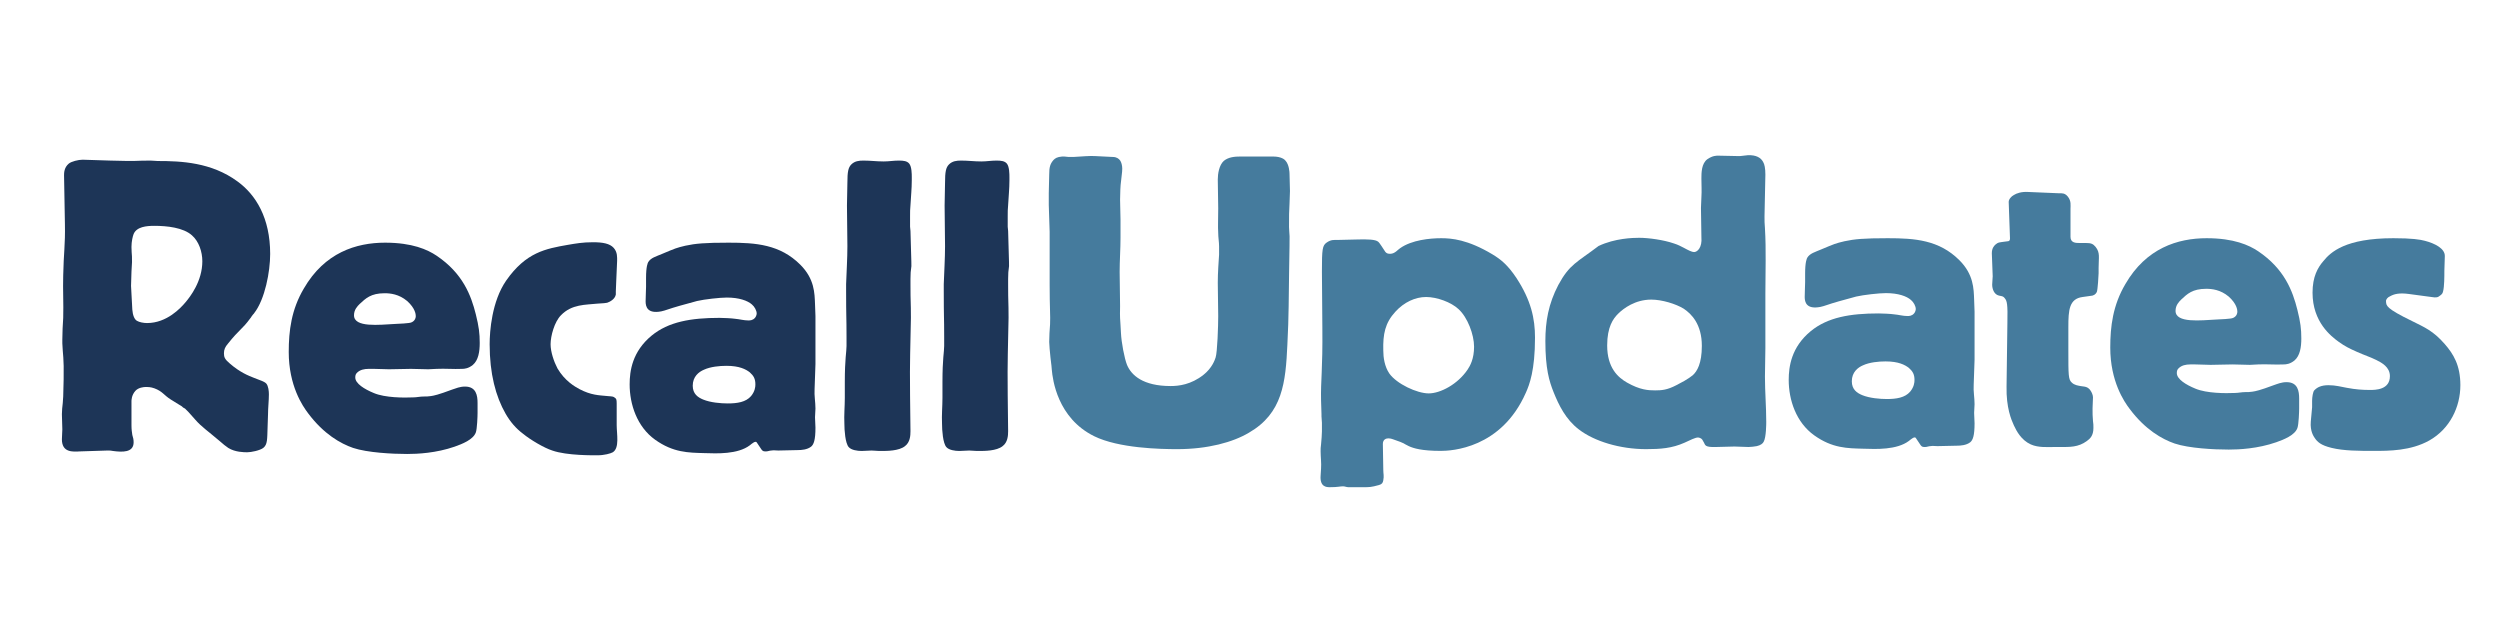
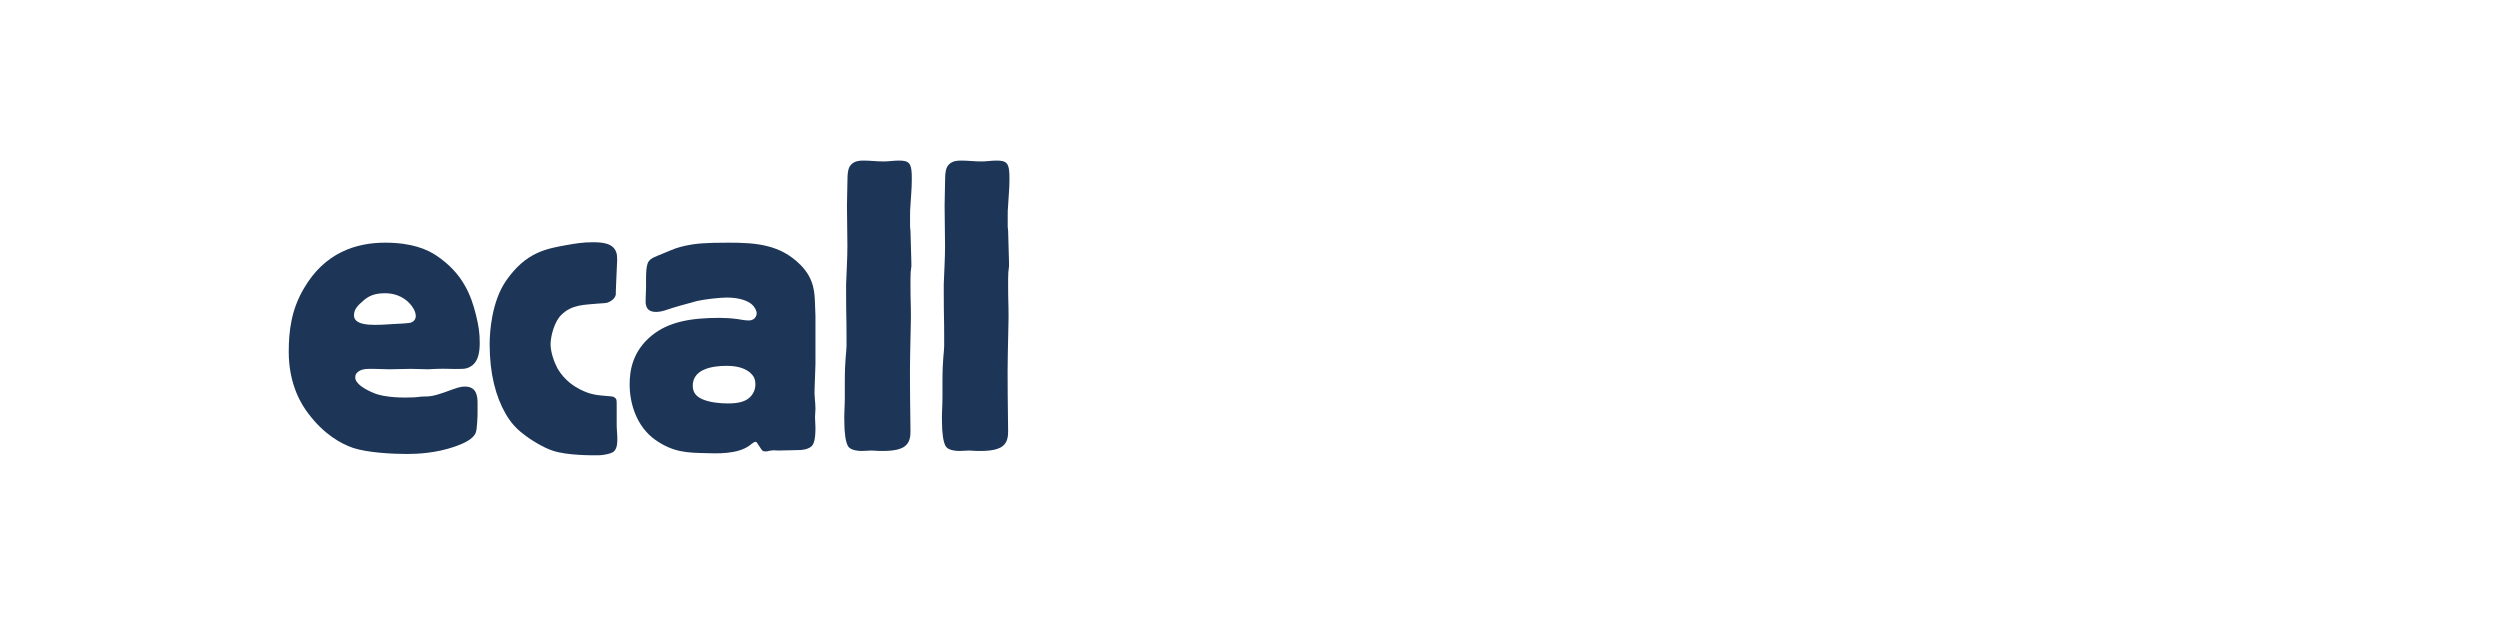
<svg xmlns="http://www.w3.org/2000/svg" width="600" zoomAndPan="magnify" viewBox="0 0 450 112.5" height="150" preserveAspectRatio="xMidYMid meet" version="1.0">
  <defs>
    <g />
    <clipPath id="8f0dedbb2b">
-       <path d="M 179 0.902 L 437.746 0.902 L 437.746 87 L 179 87 Z M 179 0.902 " clip-rule="nonzero" />
-     </clipPath>
+       </clipPath>
    <clipPath id="3789a90f90">
      <rect x="0" width="259" y="0" height="87" />
    </clipPath>
    <clipPath id="467346522b">
      <path d="M 0.73 1 L 180 1 L 180 87.16 L 0.73 87.16 Z M 0.73 1 " clip-rule="nonzero" />
    </clipPath>
    <clipPath id="492f7845ff">
      <rect x="0" width="180" y="0" height="87" />
    </clipPath>
    <clipPath id="1cc4807796">
      <rect x="0" width="438" y="0" height="88" />
    </clipPath>
  </defs>
  <g transform="matrix(1, 0, 0, 1, 6, 12)">
    <g clip-path="url(#1cc4807796)">
      <g clip-path="url(#8f0dedbb2b)">
        <g transform="matrix(1, 0, 0, 1, 179, 0)">
          <g clip-path="url(#3789a90f90)">
            <g fill="#457b9d" fill-opacity="1">
              <g transform="translate(0.9, 68.226)">
                <g>
-                   <path d="M 2.879 -43.336 L 3.035 -38.512 L 3.035 -29.02 C 3.035 -24.664 3.191 -23.418 3.113 -21.863 C 3.035 -20.773 2.957 -19.762 2.957 -18.672 C 2.957 -18.285 3.035 -17.816 3.035 -17.43 C 3.27 -14.781 3.344 -14.859 3.422 -13.695 C 3.578 -11.902 4.434 -4.98 11.047 -1.711 C 15.484 0.469 22.953 0.621 25.988 0.621 C 31.512 0.621 36.023 -0.621 38.902 -2.336 C 44.969 -5.836 45.516 -11.359 45.828 -18.207 L 45.98 -21.785 C 46.059 -23.73 46.059 -25.52 46.137 -31.121 L 46.215 -36.023 C 46.293 -39.445 46.059 -37.113 46.137 -41.703 C 46.137 -42.324 46.215 -42.949 46.215 -43.57 C 46.215 -44.348 46.293 -45.047 46.293 -45.828 L 46.215 -48.938 C 46.215 -49.25 46.137 -50.574 45.516 -51.273 C 45.359 -51.508 44.738 -52.051 43.258 -52.051 L 37.348 -52.051 C 36.414 -52.051 35.246 -51.973 34.391 -51.273 C 33.535 -50.496 33.301 -48.938 33.301 -47.926 L 33.379 -42.715 C 33.379 -40.457 33.301 -39.68 33.379 -38.281 C 33.379 -37.5 33.535 -36.645 33.535 -35.867 C 33.535 -35.402 33.535 -34.855 33.535 -34.391 C 33.457 -33.145 33.301 -31.199 33.301 -29.332 L 33.379 -23.34 C 33.379 -21.551 33.223 -16.805 32.91 -15.871 C 32.754 -15.406 32.289 -14.004 30.734 -12.762 C 28.477 -10.969 26.219 -10.738 24.82 -10.738 C 19.84 -10.738 17.738 -12.684 16.961 -14.551 C 16.496 -15.715 15.949 -18.594 15.871 -20.309 L 15.793 -21.707 C 15.637 -23.809 15.715 -23.965 15.715 -25.129 C 15.715 -27.152 15.637 -29.254 15.637 -31.277 C 15.637 -33.301 15.793 -35.402 15.793 -37.422 L 15.793 -40.691 L 15.715 -44.27 C 15.715 -45.438 15.793 -46.992 15.871 -47.461 C 15.949 -48.395 16.105 -49.172 16.105 -49.871 C 16.105 -50.418 15.949 -51.039 15.715 -51.352 C 15.484 -51.66 15.094 -51.973 14.395 -51.973 L 11.281 -52.129 C 10.348 -52.207 8.793 -52.051 7.312 -51.973 C 7.004 -51.973 6.77 -51.973 6.457 -51.973 C 6.223 -51.973 5.914 -52.051 5.68 -52.051 C 5.523 -52.051 5.445 -52.051 5.289 -52.051 C 4.355 -51.973 4.047 -51.738 3.734 -51.43 C 3.113 -50.727 2.957 -50.105 2.957 -48.781 L 2.879 -45.438 Z M 2.879 -43.336 " />
-                 </g>
+                   </g>
              </g>
            </g>
            <g fill="#457b9d" fill-opacity="1">
              <g transform="translate(49.989, 68.226)">
                <g>
                  <path d="M 5.758 -37.035 C 5.137 -37.035 4.59 -37.113 3.812 -36.566 C 3.035 -36.023 2.957 -35.402 2.957 -31.355 L 3.035 -21.242 C 3.113 -13.695 2.723 -11.75 2.801 -8.168 L 2.879 -5.68 C 2.879 -5.523 2.879 -5.445 2.879 -5.289 C 2.879 -4.902 2.957 -4.512 2.957 -4.125 C 2.957 -4.047 2.957 -3.891 2.957 -3.812 C 2.957 -3.422 2.957 -2.957 2.957 -2.566 C 2.957 -1.867 2.879 -1.246 2.801 -0.234 C 2.723 0.234 2.723 0.621 2.723 1.012 C 2.723 2.023 2.879 3.113 2.801 4.125 L 2.723 5.367 C 2.566 7.391 3.734 7.469 4.355 7.469 C 5.914 7.469 6.148 7.312 6.77 7.312 C 7.082 7.312 7.391 7.469 7.703 7.469 L 10.426 7.469 C 11.516 7.469 11.828 7.469 13.227 7.082 C 13.77 6.926 13.926 6.691 14.004 6.223 C 14.16 5.445 14.004 5.059 14.004 4.355 L 13.926 -0.312 C 13.926 -1.168 14.551 -1.324 14.938 -1.324 C 15.25 -1.324 15.484 -1.246 15.715 -1.168 C 18.207 -0.312 17.43 -0.469 18.594 0.078 C 19.449 0.469 20.93 0.934 24.352 0.934 C 26.219 0.934 35.246 0.543 39.68 -9.57 C 40.301 -10.969 41.312 -13.539 41.312 -19.449 C 41.312 -22.875 40.613 -26.141 37.969 -30.188 C 36.414 -32.523 35.168 -33.535 33.609 -34.469 C 29.176 -37.113 26.297 -37.348 24.43 -37.348 C 22.406 -37.348 19.141 -37.035 17.039 -35.555 C 16.648 -35.324 16.105 -34.543 15.25 -34.543 C 14.938 -34.543 14.551 -34.543 14.238 -35.09 C 14.004 -35.402 13.383 -36.488 13.07 -36.723 C 12.605 -37.113 11.281 -37.191 9.023 -37.113 Z M 21.707 -26.766 C 23.652 -26.766 26.219 -25.832 27.543 -24.586 C 29.176 -23.109 30.344 -19.996 30.344 -17.816 C 30.344 -15.637 29.645 -14.395 29.176 -13.695 C 27.387 -11.047 24.273 -9.414 22.176 -9.414 C 20.074 -9.414 16.418 -11.125 15.094 -12.992 C 14.238 -14.238 14.004 -15.871 14.004 -17.117 C 13.926 -20.074 14.316 -22.098 16.184 -24.121 C 17.738 -25.832 19.762 -26.766 21.707 -26.766 Z M 21.707 -26.766 " />
                </g>
              </g>
            </g>
            <g fill="#457b9d" fill-opacity="1">
              <g transform="translate(92.233, 68.226)">
                <g>
                  <path d="M 29.02 -37.5 C 29.176 -35.711 28.32 -34.855 27.699 -34.855 C 27.309 -34.855 26.688 -35.168 25.832 -35.633 C 25.363 -35.867 24.82 -36.18 24.043 -36.414 C 22.25 -37.035 19.527 -37.422 17.816 -37.422 C 16.727 -37.422 13.461 -37.348 10.504 -35.945 C 6.613 -32.988 5.289 -32.676 3.27 -28.941 C 1.477 -25.52 0.934 -22.328 0.934 -18.828 C 0.934 -13.848 1.633 -11.594 2.41 -9.648 C 3.344 -7.312 4.59 -4.746 6.926 -2.957 C 9.727 -0.777 14.395 0.621 19.062 0.621 C 21.629 0.621 23.73 0.469 25.988 -0.543 C 26.996 -1.012 27.93 -1.477 28.398 -1.477 C 28.633 -1.477 29.02 -1.324 29.176 -1.09 L 29.488 -0.543 C 29.723 -0.156 29.566 0.312 31.668 0.234 L 34.699 0.156 C 34.855 0.156 35.012 0.156 35.168 0.156 C 35.945 0.156 36.723 0.234 37.5 0.234 C 37.891 0.234 38.59 0.156 38.98 0.078 C 39.68 -0.078 40.07 -0.391 40.223 -0.699 C 40.691 -1.477 40.691 -4.047 40.691 -4.277 C 40.691 -7.004 40.457 -9.727 40.457 -12.449 C 40.457 -14.16 40.535 -15.871 40.535 -17.582 L 40.535 -27.387 C 40.535 -31.277 40.691 -35.246 40.457 -39.137 C 40.379 -39.836 40.379 -40.613 40.379 -41.312 L 40.535 -48.781 C 40.535 -49.949 40.379 -50.648 40.148 -51.039 C 39.758 -51.816 38.902 -52.363 37.348 -52.285 C 36.414 -52.207 36.258 -52.129 35.789 -52.129 L 32.055 -52.207 C 31.668 -52.207 31.043 -52.207 30.109 -51.582 C 29.02 -50.805 29.02 -49.094 29.02 -48.082 C 29.02 -46.992 29.098 -45.828 29.02 -44.738 C 29.02 -44.113 28.941 -43.414 28.941 -42.793 Z M 19.996 -26.297 C 21.941 -26.297 24.43 -25.52 25.832 -24.664 C 27.23 -23.73 29.098 -21.863 29.098 -17.973 C 29.098 -14.781 28.242 -13.383 27.465 -12.684 C 27.309 -12.605 26.844 -12.059 24.508 -10.891 C 22.875 -10.035 21.863 -9.957 20.695 -9.957 C 19.449 -9.957 17.973 -10.035 15.637 -11.359 C 14.004 -12.293 12.059 -14.004 12.059 -18.051 C 12.059 -21.395 13.148 -22.875 14.004 -23.73 C 15.016 -24.742 17.117 -26.297 19.996 -26.297 Z M 19.996 -26.297 " />
                </g>
              </g>
            </g>
            <g fill="#457b9d" fill-opacity="1">
              <g transform="translate(135.644, 68.226)">
                <g>
                  <path d="M 34.777 -24.121 L 34.699 -26.297 C 34.621 -28.242 34.621 -30.809 32.055 -33.379 C 28.398 -37.035 24.043 -37.348 19.141 -37.348 C 14.859 -37.348 13.148 -37.191 11.359 -36.801 C 9.727 -36.414 9.57 -36.336 7.156 -35.324 C 6.07 -34.855 5.137 -34.621 4.668 -33.844 C 4.59 -33.688 4.277 -33.145 4.277 -30.965 L 4.277 -29.41 C 4.277 -28.477 4.203 -27.855 4.203 -26.766 C 4.203 -25.832 4.512 -24.508 7.004 -24.977 C 7.781 -25.129 8.402 -25.441 10.348 -25.988 C 12.371 -26.531 12.914 -26.688 13.461 -26.844 C 14.781 -27.152 17.582 -27.465 18.828 -27.465 C 21.008 -27.465 22.562 -26.922 23.34 -26.219 C 23.809 -25.832 24.195 -25.129 24.195 -24.586 C 24.195 -24.352 24.043 -23.965 23.887 -23.809 C 23.496 -23.34 22.953 -23.34 22.719 -23.34 C 21.863 -23.34 21.164 -23.574 20.23 -23.652 C 19.762 -23.73 18.129 -23.809 17.504 -23.809 C 12.371 -23.809 8.324 -23.109 5.289 -20.617 C 1.789 -17.738 1.324 -14.238 1.324 -11.828 C 1.324 -8.246 2.645 -4.203 5.914 -1.867 C 9.18 0.469 11.902 0.469 14.781 0.543 C 17.039 0.621 20.773 0.777 22.953 -0.855 C 23.34 -1.168 23.965 -1.711 24.195 -1.402 L 24.977 -0.234 C 25.129 0 25.285 0.234 25.676 0.234 C 25.754 0.234 25.832 0.234 25.91 0.234 C 26.219 0.234 26.531 0.078 26.844 0.078 C 27.23 0 27.699 0.078 28.086 0.078 L 31.59 0 C 32.289 0 33.301 -0.078 34 -0.621 C 34.469 -1.012 34.777 -1.789 34.777 -4.047 C 34.777 -4.668 34.699 -5.289 34.699 -5.914 C 34.699 -6.457 34.777 -6.926 34.777 -7.469 C 34.777 -8.637 34.543 -9.805 34.621 -10.969 L 34.777 -15.484 Z M 12.684 -11.594 C 12.684 -13.227 13.77 -14.082 14.703 -14.473 C 15.871 -15.016 17.504 -15.172 18.75 -15.172 C 21.086 -15.172 22.25 -14.551 22.953 -14.004 C 23.652 -13.383 23.965 -12.836 23.965 -11.828 C 23.965 -11.359 23.887 -10.582 23.184 -9.727 C 22.25 -8.637 20.695 -8.402 18.984 -8.402 C 17.738 -8.402 15.871 -8.559 14.551 -9.102 C 13.617 -9.492 12.684 -10.113 12.684 -11.594 Z M 12.684 -11.594 " />
                </g>
              </g>
            </g>
            <g fill="#457b9d" fill-opacity="1">
              <g transform="translate(172.909, 68.226)">
                <g>
                  <path d="M 12.992 0.234 C 14.551 0.234 16.184 0.312 17.738 -0.855 C 18.285 -1.246 18.906 -1.789 18.906 -3.191 C 18.906 -3.578 18.906 -4.047 18.828 -4.434 C 18.75 -5.211 18.75 -5.914 18.75 -6.691 L 18.828 -8.715 C 18.828 -9.102 18.594 -9.648 18.363 -9.957 C 18.207 -10.191 17.895 -10.582 17.117 -10.66 L 16.57 -10.738 C 16.184 -10.816 15.484 -10.891 15.016 -11.359 C 14.395 -11.902 14.395 -12.684 14.395 -17.117 L 14.395 -21.395 C 14.395 -24.43 14.551 -26.453 16.961 -26.766 L 18.594 -26.996 C 18.75 -26.996 19.297 -27.152 19.527 -27.699 C 19.684 -28.086 19.84 -30.734 19.84 -31.043 L 19.84 -31.977 C 19.84 -33.922 20.152 -34.699 19.297 -35.789 C 18.828 -36.336 18.516 -36.488 17.504 -36.488 L 16.34 -36.488 C 15.793 -36.488 14.781 -36.488 14.781 -37.578 L 14.781 -42.637 C 14.781 -43.258 14.938 -44.035 14.316 -44.816 C 13.77 -45.516 13.227 -45.438 12.684 -45.438 L 7.156 -45.672 C 5.992 -45.75 5.059 -45.438 4.59 -45.125 C 4.125 -44.895 3.656 -44.348 3.656 -43.883 L 3.891 -37.27 C 3.891 -36.879 3.656 -36.801 3.5 -36.801 L 2.879 -36.723 C 1.867 -36.566 1.789 -36.645 1.246 -36.18 C 1.012 -35.945 0.621 -35.555 0.621 -34.621 L 0.777 -30.5 L 0.699 -29.254 C 0.621 -28.555 0.855 -27.543 1.555 -27.152 C 2.18 -26.844 2.566 -27.074 2.957 -26.531 C 3.344 -26.062 3.5 -25.52 3.422 -22.098 L 3.27 -10.66 C 3.191 -6.848 4.125 -4.668 4.59 -3.656 C 5.059 -2.645 5.914 -1.012 7.625 -0.234 C 9.023 0.391 10.66 0.234 11.98 0.234 Z M 12.992 0.234 " />
                </g>
              </g>
            </g>
            <g fill="#457b9d" fill-opacity="1">
              <g transform="translate(193.914, 68.226)">
                <g>
                  <path d="M 34.934 -8.48 C 34.934 -9.805 34.699 -11.438 32.676 -11.438 C 31.742 -11.438 31.043 -11.125 30.344 -10.891 C 27.855 -9.957 27.074 -9.805 26.531 -9.727 C 26.062 -9.648 25.676 -9.648 25.207 -9.648 C 24.586 -9.648 23.965 -9.492 23.34 -9.492 C 21.707 -9.414 18.285 -9.414 16.262 -10.27 C 14.551 -10.969 12.914 -11.98 12.914 -13.07 C 12.914 -13.461 12.992 -13.695 13.227 -13.926 C 13.77 -14.473 14.551 -14.629 15.328 -14.629 L 16.262 -14.629 C 17.195 -14.629 18.051 -14.551 18.984 -14.551 C 20.309 -14.551 21.629 -14.629 22.953 -14.629 C 23.965 -14.629 25.055 -14.551 26.062 -14.551 C 26.531 -14.551 27.074 -14.629 27.543 -14.629 C 29.098 -14.703 30.578 -14.551 32.133 -14.629 C 32.602 -14.629 33.301 -14.703 34.078 -15.328 C 35.09 -16.184 35.324 -17.738 35.324 -19.297 C 35.324 -21.008 35.168 -22.25 34.621 -24.43 C 33.766 -27.855 32.289 -31.82 27.543 -35.012 C 25.91 -36.102 23.184 -37.348 18.285 -37.348 C 13.07 -37.348 7.391 -35.555 3.656 -29.098 C 1.402 -25.285 0.934 -21.473 0.934 -17.66 C 0.934 -11.594 3.422 -7.938 4.434 -6.613 C 7.234 -2.879 10.27 -1.168 12.527 -0.391 C 15.094 0.469 19.605 0.699 22.25 0.699 C 24.121 0.699 27.465 0.543 30.809 -0.621 C 32.133 -1.09 34.156 -1.867 34.621 -3.191 C 34.855 -3.812 34.934 -6.148 34.934 -6.691 Z M 20.152 -22.719 C 17.195 -22.562 12.684 -22.02 12.684 -24.273 C 12.684 -25.285 13.305 -25.91 13.695 -26.297 C 14.781 -27.309 15.715 -28.242 18.207 -28.242 C 19.219 -28.242 20.773 -28.086 22.25 -26.844 C 23.73 -25.52 23.809 -24.43 23.809 -24.121 C 23.809 -23.887 23.73 -23.34 23.109 -23.031 C 22.797 -22.875 22.406 -22.875 21.629 -22.797 Z M 20.152 -22.719 " />
                </g>
              </g>
            </g>
            <g fill="#457b9d" fill-opacity="1">
              <g transform="translate(230.089, 68.226)">
                <g>
                  <path d="M 1.477 -9.957 C 1.246 -9.727 1.09 -8.715 1.09 -8.09 C 1.09 -7.703 1.09 -7.312 1.09 -6.926 C 1.09 -6.613 1.012 -6.379 1.012 -6.07 L 0.855 -4.355 C 0.699 -2.566 1.402 -1.633 1.555 -1.402 C 2.023 -0.699 2.645 -0.078 4.59 0.391 C 6.77 0.934 9.57 0.934 12.215 0.934 C 14.938 0.934 18.828 0.934 22.176 -0.934 C 25.91 -3.035 27.777 -7.004 27.777 -10.891 C 27.777 -14.473 26.531 -16.496 24.977 -18.285 C 22.875 -20.695 21.316 -21.316 19.141 -22.406 C 14.316 -24.742 14.473 -25.207 14.395 -25.91 C 14.395 -25.988 14.395 -26.062 14.395 -26.141 C 14.473 -26.375 14.629 -26.688 15.172 -26.922 C 15.871 -27.309 16.805 -27.543 18.516 -27.309 L 22.562 -26.766 C 23.496 -26.609 23.73 -26.688 24.195 -27.074 C 24.508 -27.309 24.586 -27.465 24.664 -27.777 C 24.898 -28.633 24.898 -30.5 24.898 -31.512 L 24.977 -34.078 C 25.055 -35.48 23.184 -36.414 21.395 -36.879 C 20.539 -37.113 19.062 -37.348 15.715 -37.348 C 7.082 -37.348 4.434 -34.855 3.113 -33.223 C 2.102 -32.055 1.168 -30.422 1.168 -27.543 C 1.168 -22.25 4.512 -19.684 5.914 -18.672 C 7.004 -17.895 7.781 -17.504 9.18 -16.883 C 10.582 -16.262 11.594 -15.949 12.684 -15.406 C 13.617 -14.938 15.094 -14.16 15.094 -12.527 C 15.094 -10.035 12.449 -10.035 11.516 -10.035 C 10.191 -10.035 8.949 -10.113 7.312 -10.426 C 6.379 -10.582 5.367 -10.891 4.047 -10.891 C 2.723 -10.891 2.023 -10.504 1.555 -10.035 Z M 1.477 -9.957 " />
                </g>
              </g>
            </g>
          </g>
        </g>
      </g>
      <g clip-path="url(#467346522b)">
        <g transform="matrix(1, 0, 0, 1, 0, 1)">
          <g clip-path="url(#492f7845ff)">
            <g fill="#1d3557" fill-opacity="1">
              <g transform="translate(1.486, 68.017)">
                <g>
-                   <path d="M 11.824 0.078 C 12.367 0.078 12.445 0.078 12.832 0.156 C 14.547 0.391 16.566 0.465 16.566 -1.398 C 16.566 -1.867 16.488 -2.254 16.332 -2.723 C 16.258 -3.266 16.18 -3.656 16.18 -4.512 L 16.18 -8.789 C 16.18 -8.945 16.18 -9.879 16.879 -10.656 C 17.422 -11.277 18.434 -11.355 18.668 -11.355 C 19.289 -11.355 19.602 -11.355 20.301 -11.121 C 21.777 -10.578 22.012 -9.879 23.258 -9.102 L 25.277 -7.855 C 25.355 -7.777 25.355 -7.699 25.824 -7.469 C 26.133 -7.156 26.289 -7 26.445 -6.844 L 27.691 -5.445 C 28.777 -4.199 29.945 -3.422 32.047 -1.633 C 32.668 -1.09 33.133 -0.699 33.602 -0.391 C 34.844 0.391 36.48 0.391 37.023 0.391 C 37.723 0.391 39.277 0.078 39.902 -0.391 C 40.68 -1.012 40.602 -1.945 40.68 -4.121 L 40.758 -6.457 C 40.758 -7.543 40.914 -8.945 40.914 -10.035 C 40.914 -10.578 40.836 -11.512 40.445 -11.977 C 40.059 -12.367 39.434 -12.523 38.27 -12.988 C 37.258 -13.379 35.703 -14 33.914 -15.555 C 32.98 -16.332 32.824 -16.723 32.824 -17.422 C 32.824 -18.121 33.059 -18.59 33.523 -19.133 C 35.625 -21.777 36.09 -21.699 37.566 -23.723 C 37.723 -23.879 37.801 -24.113 37.957 -24.266 C 38.035 -24.422 38.191 -24.5 38.27 -24.656 C 40.211 -27.145 41.145 -32.125 41.145 -35.312 C 41.145 -41.77 38.578 -45.969 35.234 -48.379 C 30.566 -51.801 25.125 -52.035 20.922 -52.035 C 20.457 -52.035 20.066 -52.113 19.602 -52.113 C 16.645 -52.113 17.656 -51.957 12.367 -52.113 L 7.391 -52.27 C 6.613 -52.27 5.367 -51.957 4.898 -51.57 C 4.043 -50.867 4.043 -49.855 4.043 -49.469 L 4.199 -40.68 C 4.277 -36.945 3.969 -35.469 3.891 -31.422 C 3.812 -28.855 3.969 -26.367 3.891 -23.801 C 3.812 -22.48 3.734 -21.234 3.734 -19.91 C 3.734 -19.602 3.734 -19.367 3.734 -19.211 C 3.812 -17.113 4.043 -16.723 3.969 -12.758 L 3.891 -9.645 C 3.891 -9.258 3.812 -8.867 3.812 -8.477 C 3.734 -7.777 3.656 -7.156 3.656 -6.457 C 3.656 -5.523 3.734 -4.668 3.734 -3.734 C 3.734 -3.109 3.656 -2.566 3.656 -1.945 C 3.656 0.465 5.602 0.312 6.922 0.234 Z M 16.102 -29.555 C 16.102 -30.102 16.18 -31.656 16.18 -32.125 C 16.41 -35 16.18 -35.078 16.18 -36.559 C 16.18 -37.566 16.41 -38.5 16.566 -38.891 C 17.113 -40.211 18.902 -40.367 20.301 -40.367 C 22.555 -40.367 25.512 -40.059 27.066 -38.656 C 28.312 -37.566 28.934 -35.703 28.934 -33.988 C 28.934 -30.414 26.758 -27.613 25.902 -26.602 C 25.047 -25.59 22.555 -22.867 18.977 -22.867 C 18.355 -22.867 17.578 -23.023 17.191 -23.258 C 16.723 -23.488 16.41 -24.266 16.332 -25.277 Z M 16.102 -29.555 " />
-                 </g>
+                   </g>
              </g>
            </g>
            <g fill="#1d3557" fill-opacity="1">
              <g transform="translate(45.039, 68.017)">
                <g>
                  <path d="M 34.922 -8.477 C 34.922 -9.801 34.691 -11.434 32.668 -11.434 C 31.734 -11.434 31.035 -11.121 30.336 -10.891 C 27.844 -9.957 27.066 -9.801 26.523 -9.723 C 26.055 -9.645 25.668 -9.645 25.199 -9.645 C 24.578 -9.645 23.957 -9.488 23.336 -9.488 C 21.699 -9.41 18.277 -9.41 16.258 -10.266 C 14.547 -10.969 12.91 -11.977 12.91 -13.066 C 12.91 -13.457 12.988 -13.688 13.223 -13.922 C 13.766 -14.469 14.547 -14.621 15.324 -14.621 L 16.258 -14.621 C 17.191 -14.621 18.047 -14.547 18.977 -14.547 C 20.301 -14.547 21.621 -14.621 22.945 -14.621 C 23.957 -14.621 25.047 -14.547 26.055 -14.547 C 26.523 -14.547 27.066 -14.621 27.535 -14.621 C 29.09 -14.699 30.566 -14.547 32.125 -14.621 C 32.59 -14.621 33.289 -14.699 34.066 -15.324 C 35.078 -16.18 35.312 -17.734 35.312 -19.289 C 35.312 -21 35.156 -22.246 34.613 -24.422 C 33.758 -27.844 32.277 -31.812 27.535 -35 C 25.902 -36.09 23.18 -37.336 18.277 -37.336 C 13.066 -37.336 7.391 -35.547 3.656 -29.09 C 1.398 -25.277 0.934 -21.469 0.934 -17.656 C 0.934 -11.59 3.422 -7.934 4.434 -6.613 C 7.234 -2.879 10.266 -1.168 12.523 -0.391 C 15.09 0.465 19.602 0.699 22.246 0.699 C 24.113 0.699 27.457 0.543 30.801 -0.621 C 32.125 -1.09 34.145 -1.867 34.613 -3.188 C 34.844 -3.812 34.922 -6.145 34.922 -6.688 Z M 20.145 -22.711 C 17.191 -22.555 12.68 -22.012 12.68 -24.266 C 12.68 -25.277 13.301 -25.902 13.688 -26.289 C 14.777 -27.301 15.711 -28.234 18.199 -28.234 C 19.211 -28.234 20.766 -28.078 22.246 -26.836 C 23.723 -25.512 23.801 -24.422 23.801 -24.113 C 23.801 -23.879 23.723 -23.336 23.102 -23.023 C 22.789 -22.867 22.402 -22.867 21.621 -22.789 Z M 20.145 -22.711 " />
                </g>
              </g>
            </g>
            <g fill="#1d3557" fill-opacity="1">
              <g transform="translate(81.203, 68.017)">
                <g>
                  <path d="M 23.879 -34.066 C 23.879 -34.691 23.957 -35.625 23.258 -36.402 C 22.555 -37.18 21.312 -37.414 19.523 -37.414 C 17.656 -37.414 16.41 -37.18 15.012 -36.945 C 11.043 -36.246 7.469 -35.625 3.891 -30.488 C 1.324 -26.758 0.934 -21.391 0.934 -19.055 C 0.934 -13.766 2.023 -9.645 3.812 -6.535 C 4.668 -5.055 5.68 -3.891 6.922 -2.957 C 8.246 -1.867 10.734 -0.391 12.211 0.078 C 14.855 1.012 19.68 0.934 20.379 0.934 C 21.547 0.934 22.711 0.621 23.102 0.391 C 24.344 -0.391 23.801 -2.879 23.801 -4.512 L 23.801 -8.398 C 23.801 -9.102 23.723 -9.258 23.488 -9.41 C 23.18 -9.645 23.18 -9.645 22.168 -9.723 C 20.535 -9.879 19.211 -9.879 17.113 -10.969 C 16.258 -11.434 14.469 -12.445 13.145 -14.699 C 12.523 -15.867 11.902 -17.656 11.902 -19.055 C 11.902 -20.535 12.602 -23.102 13.766 -24.266 C 15.711 -26.289 18.199 -26.133 20.379 -26.367 C 21.469 -26.445 21.777 -26.445 22.09 -26.523 C 22.555 -26.68 23.488 -27.145 23.645 -28 C 23.645 -28.156 23.645 -28.391 23.645 -28.547 C 23.645 -29.168 23.723 -29.867 23.723 -30.488 Z M 23.879 -34.066 " />
                </g>
              </g>
            </g>
            <g fill="#1d3557" fill-opacity="1">
              <g transform="translate(106.012, 68.017)">
                <g>
                  <path d="M 34.77 -24.113 L 34.691 -26.289 C 34.613 -28.234 34.613 -30.801 32.047 -33.367 C 28.391 -37.023 24.035 -37.336 19.133 -37.336 C 14.855 -37.336 13.145 -37.18 11.355 -36.789 C 9.723 -36.402 9.566 -36.324 7.156 -35.312 C 6.066 -34.844 5.133 -34.613 4.668 -33.836 C 4.59 -33.68 4.277 -33.133 4.277 -30.957 L 4.277 -29.402 C 4.277 -28.469 4.199 -27.844 4.199 -26.758 C 4.199 -25.824 4.512 -24.5 7 -24.969 C 7.777 -25.125 8.398 -25.434 10.344 -25.98 C 12.367 -26.523 12.91 -26.68 13.457 -26.836 C 14.777 -27.145 17.578 -27.457 18.824 -27.457 C 21 -27.457 22.555 -26.91 23.336 -26.211 C 23.801 -25.824 24.191 -25.125 24.191 -24.578 C 24.191 -24.344 24.035 -23.957 23.879 -23.801 C 23.488 -23.336 22.945 -23.336 22.711 -23.336 C 21.855 -23.336 21.156 -23.566 20.223 -23.645 C 19.758 -23.723 18.121 -23.801 17.5 -23.801 C 12.367 -23.801 8.324 -23.102 5.289 -20.613 C 1.789 -17.734 1.324 -14.234 1.324 -11.824 C 1.324 -8.246 2.645 -4.199 5.91 -1.867 C 9.18 0.465 11.902 0.465 14.777 0.543 C 17.035 0.621 20.766 0.777 22.945 -0.855 C 23.336 -1.168 23.957 -1.711 24.191 -1.398 L 24.969 -0.234 C 25.125 0 25.277 0.234 25.668 0.234 C 25.746 0.234 25.824 0.234 25.902 0.234 C 26.211 0.234 26.523 0.078 26.836 0.078 C 27.223 0 27.691 0.078 28.078 0.078 L 31.578 0 C 32.277 0 33.289 -0.078 33.988 -0.621 C 34.457 -1.012 34.77 -1.789 34.77 -4.043 C 34.77 -4.668 34.691 -5.289 34.691 -5.91 C 34.691 -6.457 34.77 -6.922 34.77 -7.469 C 34.77 -8.633 34.535 -9.801 34.613 -10.969 L 34.77 -15.477 Z M 12.68 -11.59 C 12.68 -13.223 13.766 -14.078 14.699 -14.469 C 15.867 -15.012 17.5 -15.168 18.746 -15.168 C 21.078 -15.168 22.246 -14.547 22.945 -14 C 23.645 -13.379 23.957 -12.832 23.957 -11.824 C 23.957 -11.355 23.879 -10.578 23.18 -9.723 C 22.246 -8.633 20.691 -8.398 18.977 -8.398 C 17.734 -8.398 15.867 -8.555 14.547 -9.102 C 13.613 -9.488 12.68 -10.113 12.68 -11.59 Z M 12.68 -11.59 " />
                </g>
              </g>
            </g>
            <g fill="#1d3557" fill-opacity="1">
              <g transform="translate(143.265, 68.017)">
                <g>
                  <path d="M 3.188 -44.023 L 3.266 -36.711 C 3.266 -34.457 3.109 -32.125 3.035 -29.867 C 3.035 -29.48 3.035 -29.168 3.035 -28.777 C 3.035 -23.488 3.109 -24.266 3.109 -20.457 L 3.109 -18.746 C 3.109 -17.656 2.801 -16.488 2.801 -12.211 C 2.801 -11.277 2.801 -10.344 2.801 -9.41 C 2.801 -7.855 2.645 -6.301 2.723 -4.746 C 2.723 -3.578 2.879 -1.246 3.5 -0.543 C 3.969 0 5.055 0.156 5.832 0.156 L 7.621 0.078 C 8.246 0.078 8.324 0.156 9.332 0.156 C 10.422 0.156 12.523 0.156 13.613 -0.699 C 14.547 -1.398 14.621 -2.566 14.621 -3.422 L 14.547 -9.801 C 14.469 -16.566 14.621 -18.434 14.699 -23.801 C 14.699 -26.988 14.621 -26.289 14.621 -29.789 L 14.621 -30.801 C 14.621 -32.98 14.855 -32.434 14.777 -33.914 L 14.621 -39.434 C 14.621 -39.668 14.547 -39.98 14.547 -40.211 C 14.547 -40.445 14.547 -40.68 14.547 -40.914 L 14.547 -42.156 C 14.547 -42.777 14.547 -43.48 14.621 -44.102 C 14.699 -45.578 14.855 -47.059 14.855 -48.535 L 14.855 -49.156 C 14.855 -49.625 14.855 -51.023 14.391 -51.57 C 14 -52.035 13.379 -52.113 12.523 -52.113 C 11.59 -52.113 10.734 -51.957 9.801 -51.957 C 8.555 -51.957 7.391 -52.113 6.145 -52.113 C 5.367 -52.113 4.59 -52.035 3.969 -51.414 C 3.422 -50.867 3.266 -50.09 3.266 -48.145 Z M 3.188 -44.023 " />
                </g>
              </g>
            </g>
            <g fill="#1d3557" fill-opacity="1">
              <g transform="translate(160.842, 68.017)">
                <g>
                  <path d="M 3.188 -44.023 L 3.266 -36.711 C 3.266 -34.457 3.109 -32.125 3.035 -29.867 C 3.035 -29.48 3.035 -29.168 3.035 -28.777 C 3.035 -23.488 3.109 -24.266 3.109 -20.457 L 3.109 -18.746 C 3.109 -17.656 2.801 -16.488 2.801 -12.211 C 2.801 -11.277 2.801 -10.344 2.801 -9.41 C 2.801 -7.855 2.645 -6.301 2.723 -4.746 C 2.723 -3.578 2.879 -1.246 3.5 -0.543 C 3.969 0 5.055 0.156 5.832 0.156 L 7.621 0.078 C 8.246 0.078 8.324 0.156 9.332 0.156 C 10.422 0.156 12.523 0.156 13.613 -0.699 C 14.547 -1.398 14.621 -2.566 14.621 -3.422 L 14.547 -9.801 C 14.469 -16.566 14.621 -18.434 14.699 -23.801 C 14.699 -26.988 14.621 -26.289 14.621 -29.789 L 14.621 -30.801 C 14.621 -32.98 14.855 -32.434 14.777 -33.914 L 14.621 -39.434 C 14.621 -39.668 14.547 -39.98 14.547 -40.211 C 14.547 -40.445 14.547 -40.68 14.547 -40.914 L 14.547 -42.156 C 14.547 -42.777 14.547 -43.48 14.621 -44.102 C 14.699 -45.578 14.855 -47.059 14.855 -48.535 L 14.855 -49.156 C 14.855 -49.625 14.855 -51.023 14.391 -51.57 C 14 -52.035 13.379 -52.113 12.523 -52.113 C 11.59 -52.113 10.734 -51.957 9.801 -51.957 C 8.555 -51.957 7.391 -52.113 6.145 -52.113 C 5.367 -52.113 4.59 -52.035 3.969 -51.414 C 3.422 -50.867 3.266 -50.09 3.266 -48.145 Z M 3.188 -44.023 " />
                </g>
              </g>
            </g>
          </g>
        </g>
      </g>
    </g>
  </g>
</svg>